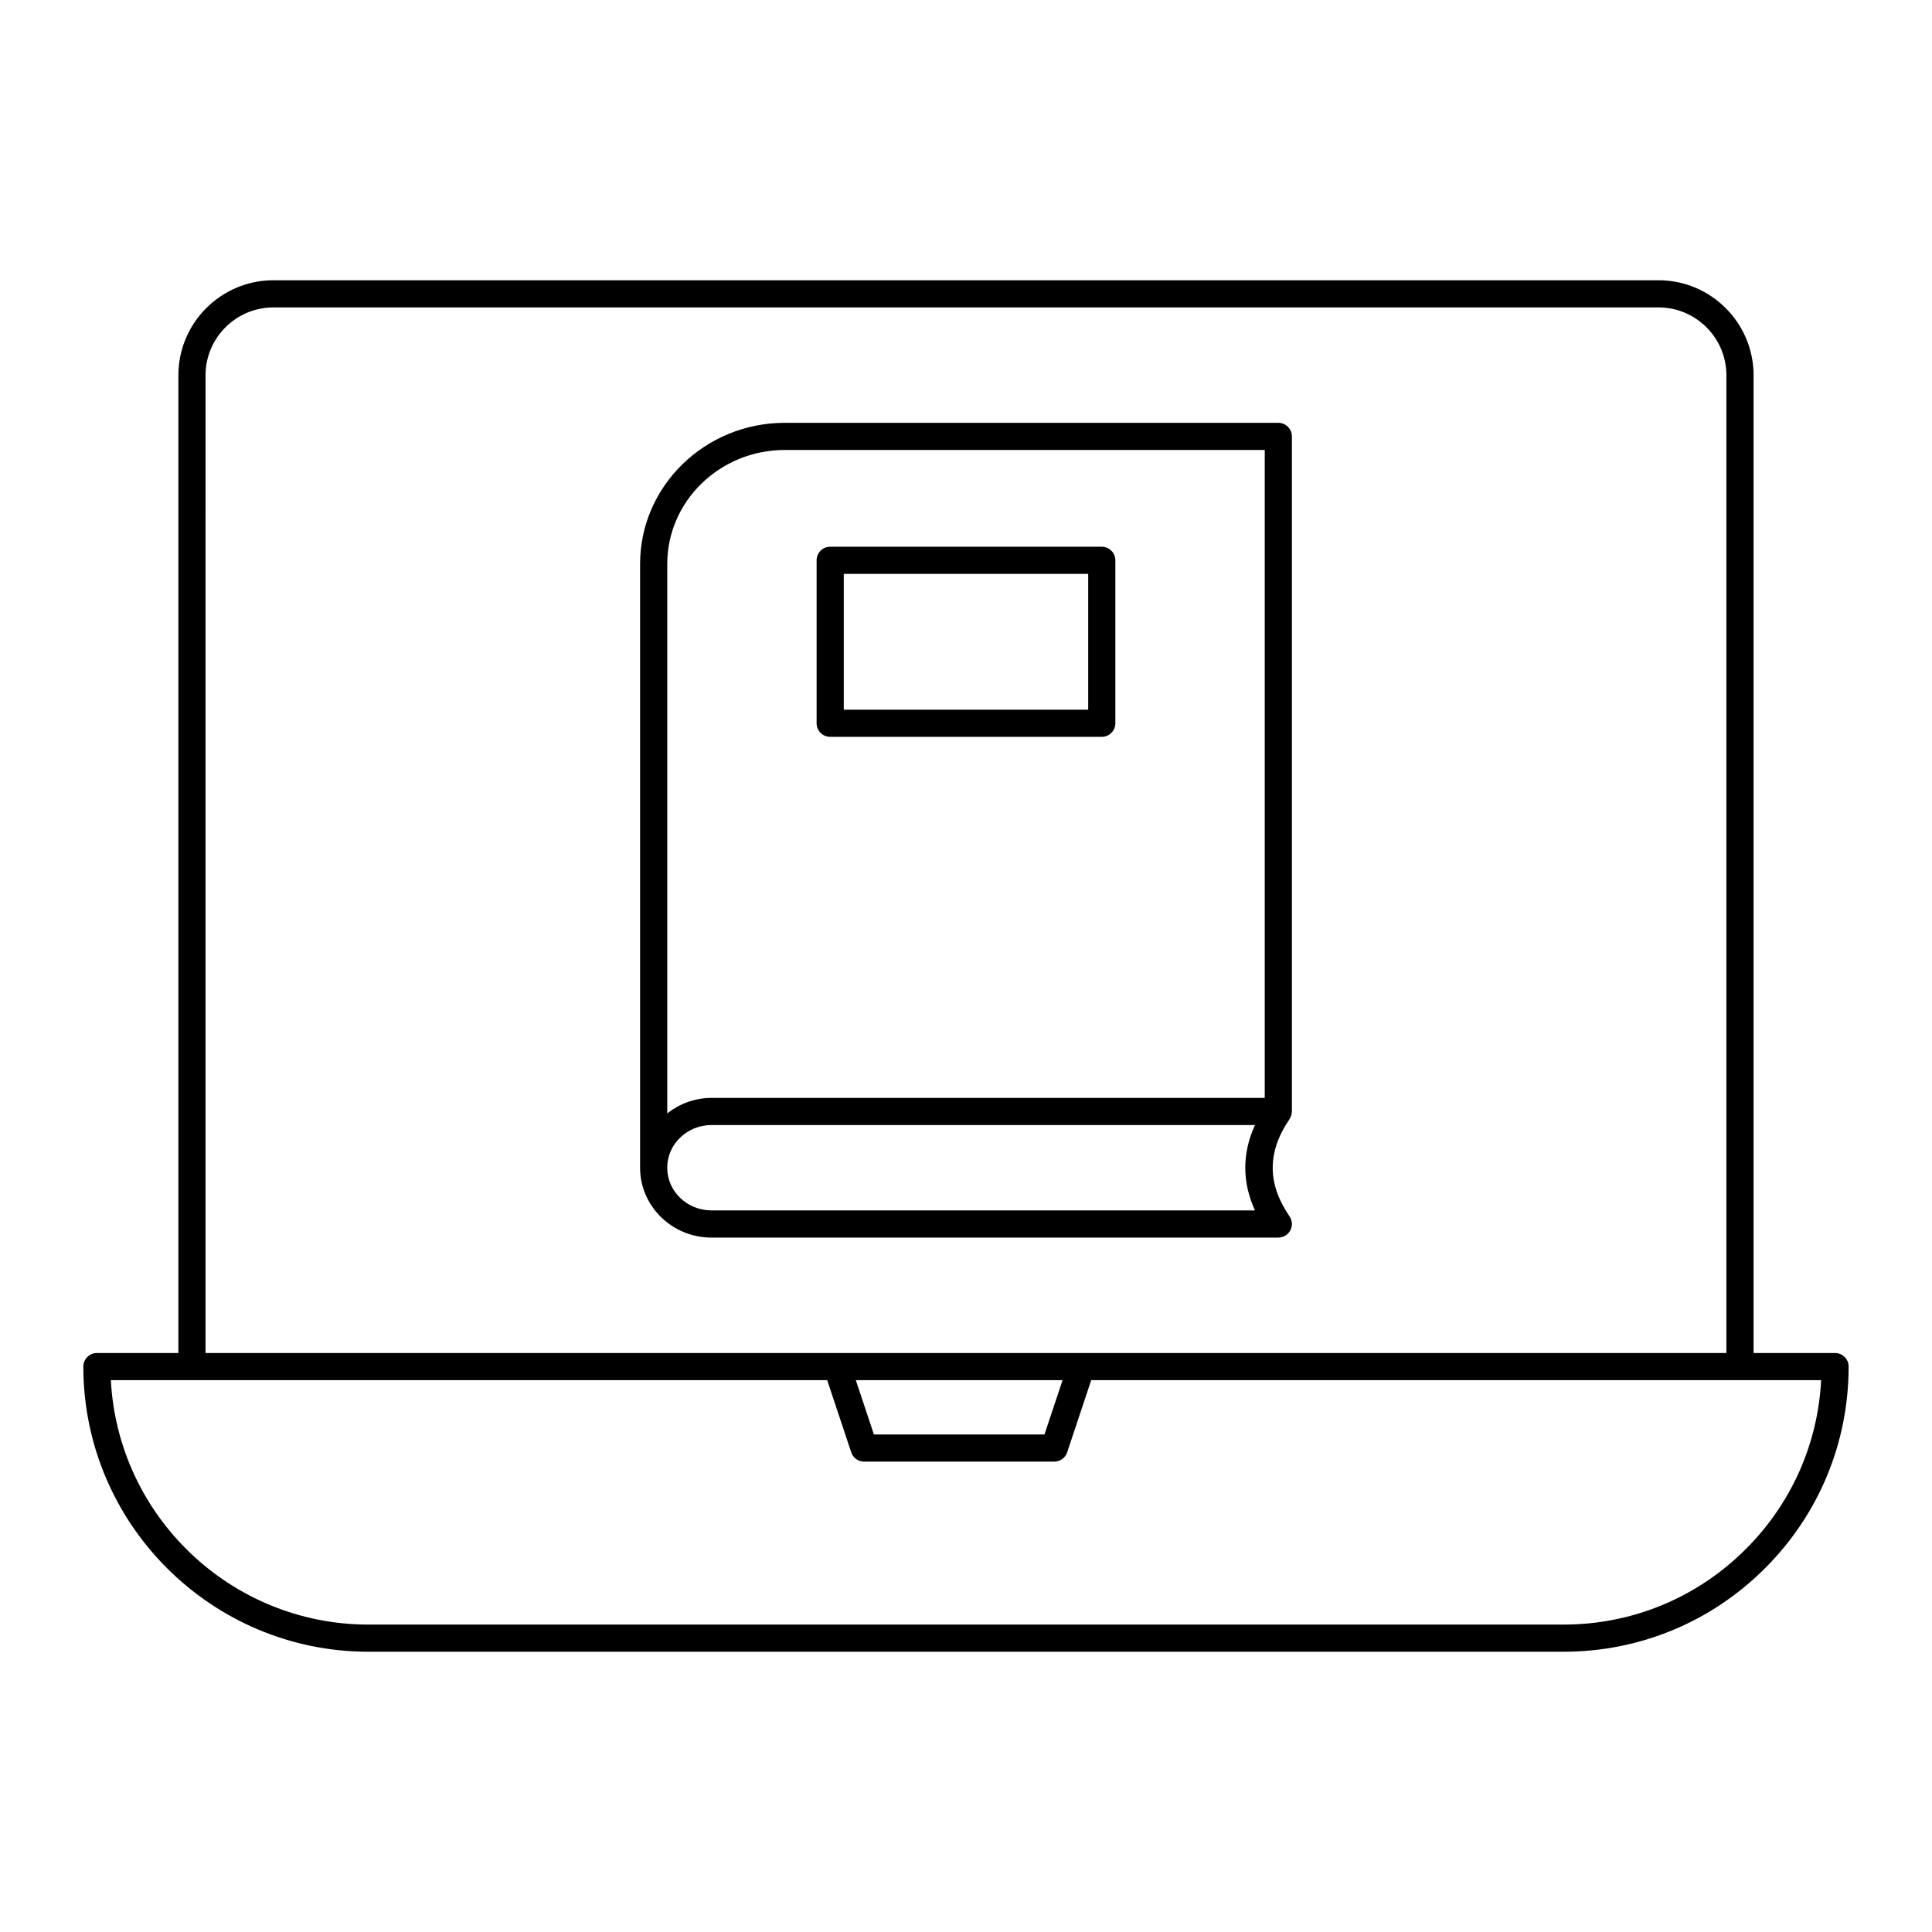
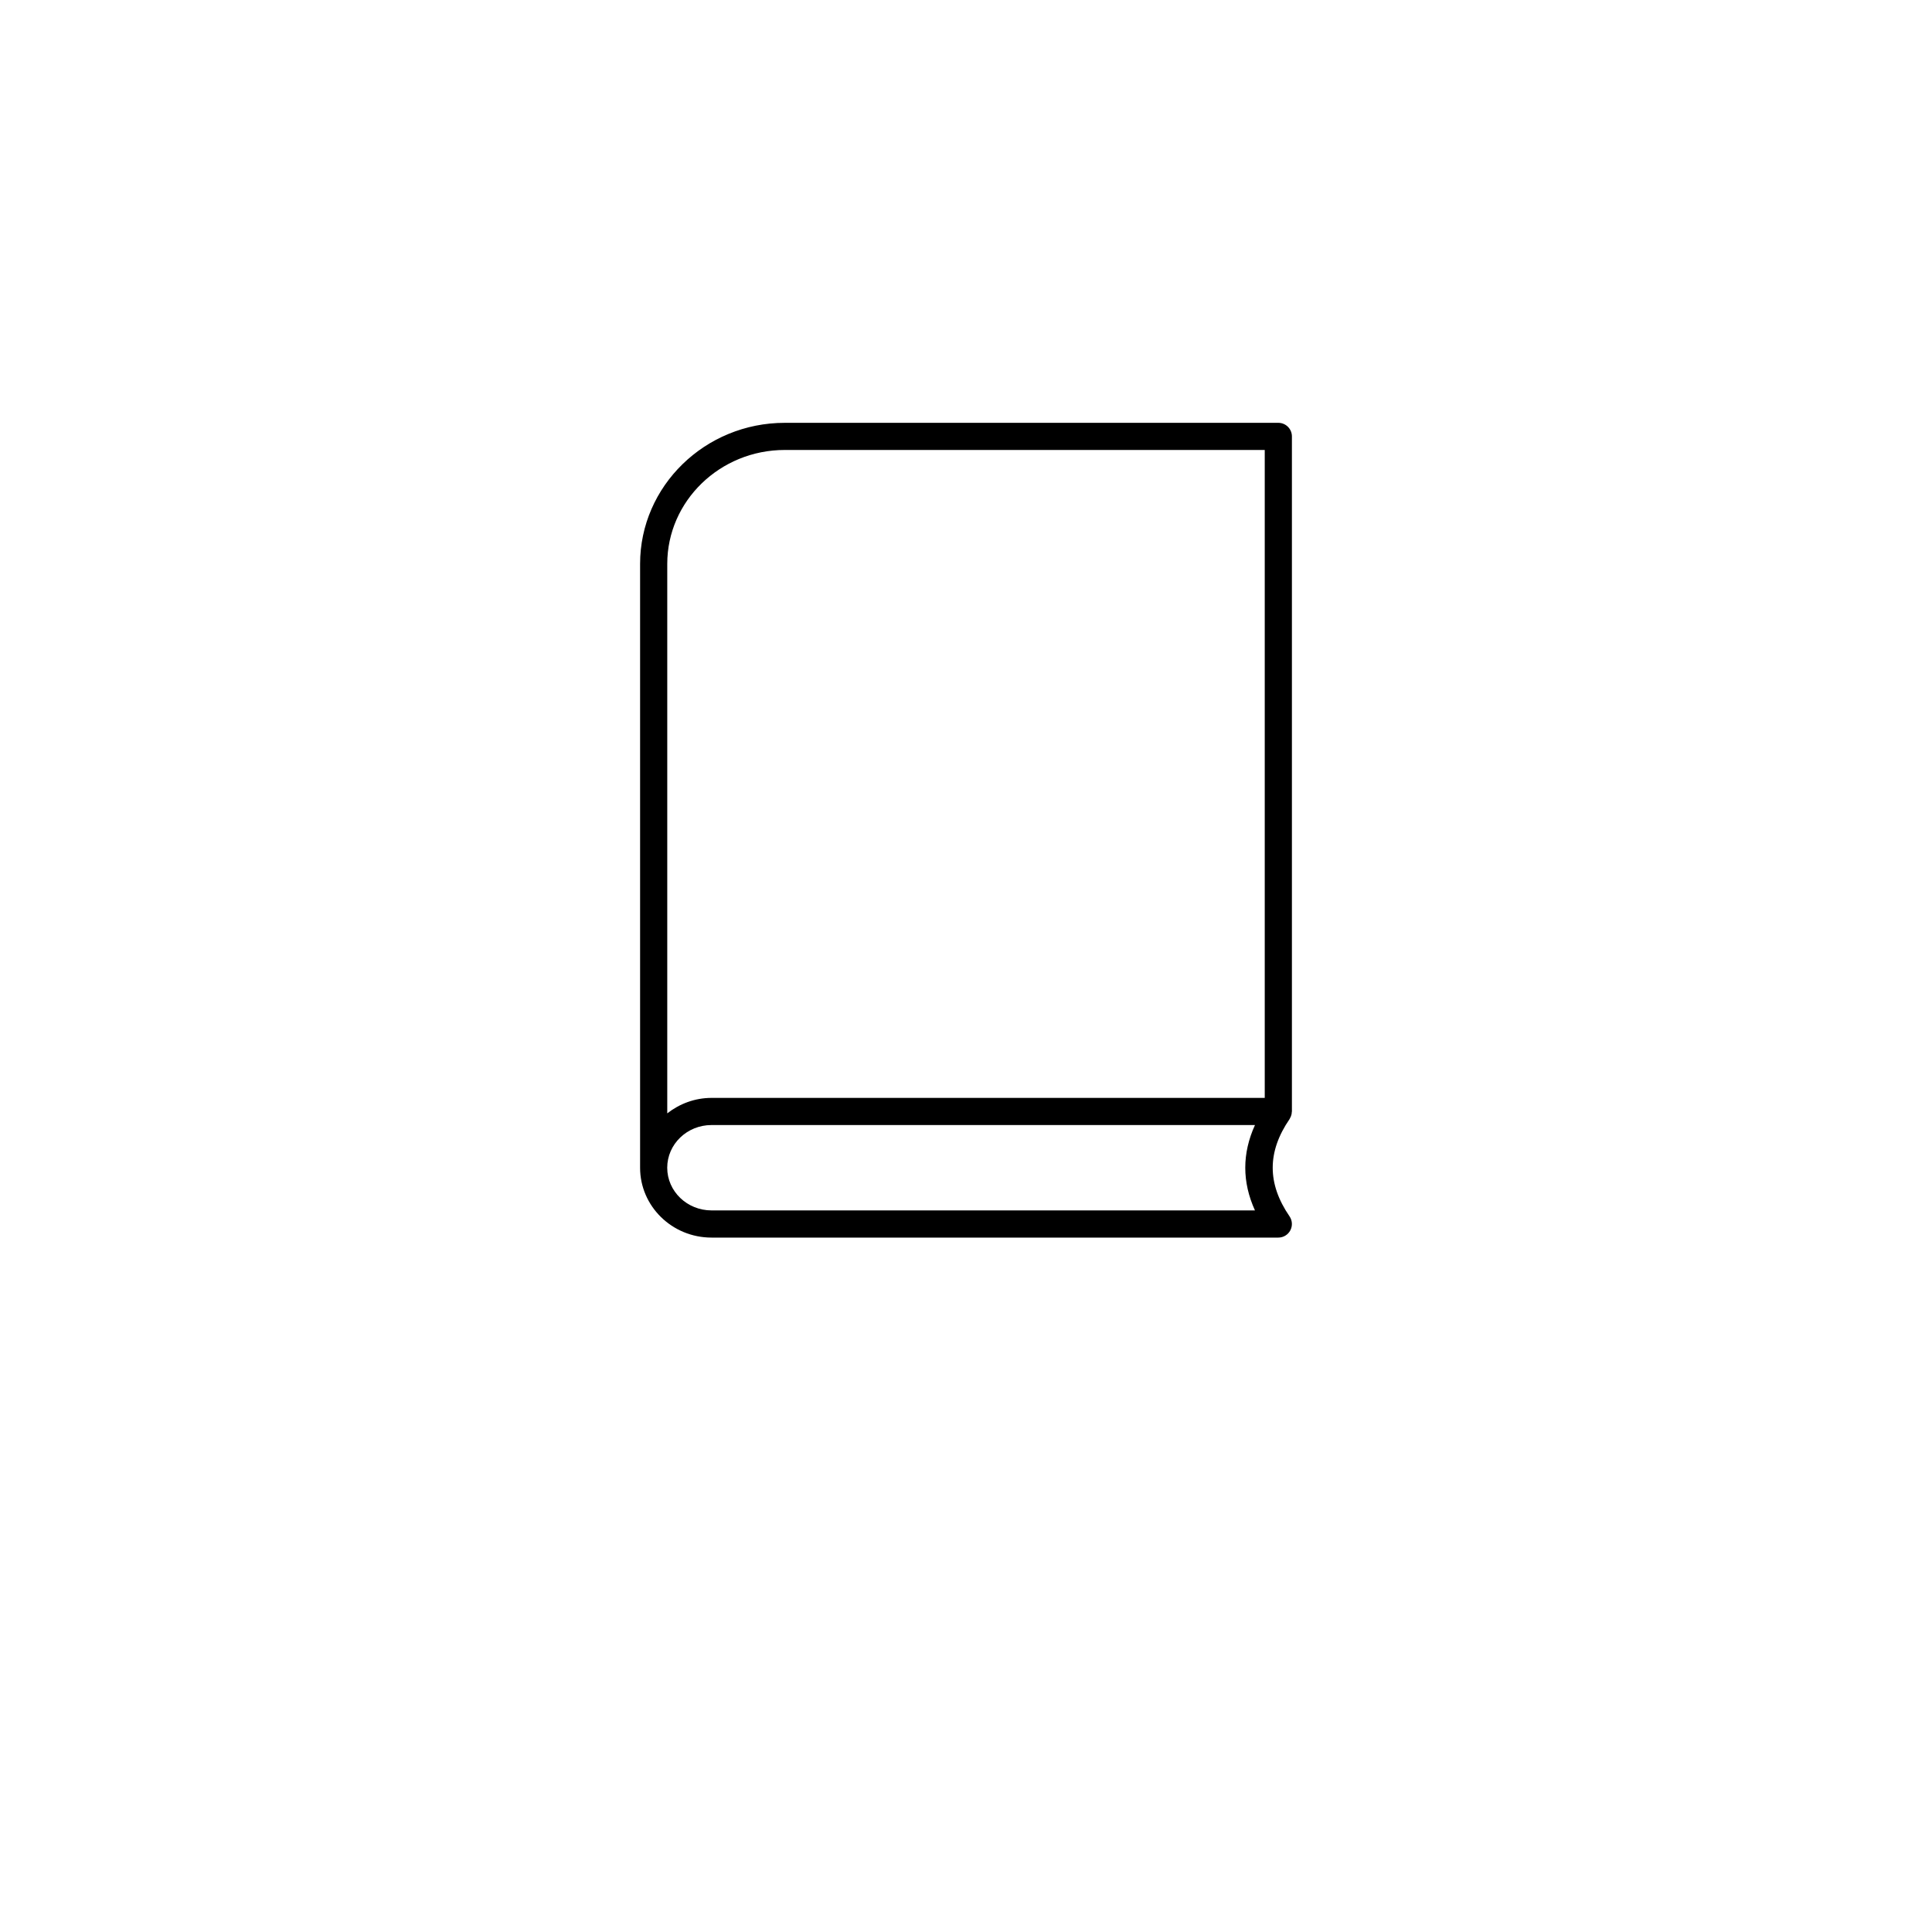
<svg xmlns="http://www.w3.org/2000/svg" fill="#000000" width="800px" height="800px" version="1.1" viewBox="144 144 512 512">
  <g>
-     <path d="m630.31 502.56h-21.594v-259.1c0-13.887-11.301-25.191-25.191-25.191h-367.06c-13.891 0-25.191 11.301-25.191 25.191v259.1h-21.59c-1.988 0-3.598 1.609-3.598 3.598 0 41.668 33.902 75.57 75.57 75.57h316.68c20.176 0 39.152-7.863 53.43-22.145 14.277-14.273 22.141-33.25 22.141-53.422 0-1.992-1.613-3.602-3.598-3.602zm-431.84-259.1c0-9.922 8.074-17.992 17.992-17.992h367.06c9.922 0 17.992 8.074 17.992 17.992v259.1h-403.05zm227.12 266.3-4.797 14.395h-45.195l-4.797-14.395zm181.09 44.738c-12.922 12.922-30.086 20.035-48.34 20.035h-316.68c-36.496 0-66.402-28.738-68.281-64.777l21.496 0.004h168.34l6.379 19.133c0.492 1.469 1.863 2.457 3.414 2.457h50.383c1.551 0 2.926-0.992 3.414-2.461l6.375-19.129h193.44c-0.871 16.898-7.875 32.672-19.941 44.738z" />
    <path d="m485.95 470.05c0.621-1.18 0.539-2.609-0.215-3.711-5.938-8.664-5.938-17.082 0-25.75 0.098-0.145 0.152-0.305 0.227-0.457 0.047-0.098 0.102-0.184 0.141-0.281 0.152-0.395 0.238-0.801 0.246-1.219 0.004-0.027 0.02-0.051 0.02-0.078v-178.9c0-1.988-1.609-3.598-3.598-3.598h-130.8c-21.141 0-38.34 16.773-38.34 37.391v160.02c0 10.207 8.488 18.508 18.926 18.508h150.21c1.336 0 2.562-0.738 3.184-1.922zm-133.98-206.8h127.2v171.7l-146.61 0.004c-4.449 0-8.492 1.574-11.73 4.098v-145.61c0-16.652 13.973-30.195 31.145-30.195zm124.61 201.52h-144.03c-6.469 0-11.73-5.074-11.73-11.309 0-6.238 5.262-11.312 11.73-11.312h144.03c-3.426 7.523-3.426 15.098-0.004 22.621z" />
-     <path d="m364.01 339.27h71.973c1.988 0 3.598-1.609 3.598-3.598v-43.184c0-1.988-1.609-3.598-3.598-3.598h-71.973c-1.988 0-3.598 1.609-3.598 3.598v43.184c0 1.988 1.609 3.598 3.598 3.598zm3.598-43.184h64.777v35.988h-64.777z" />
  </g>
</svg>